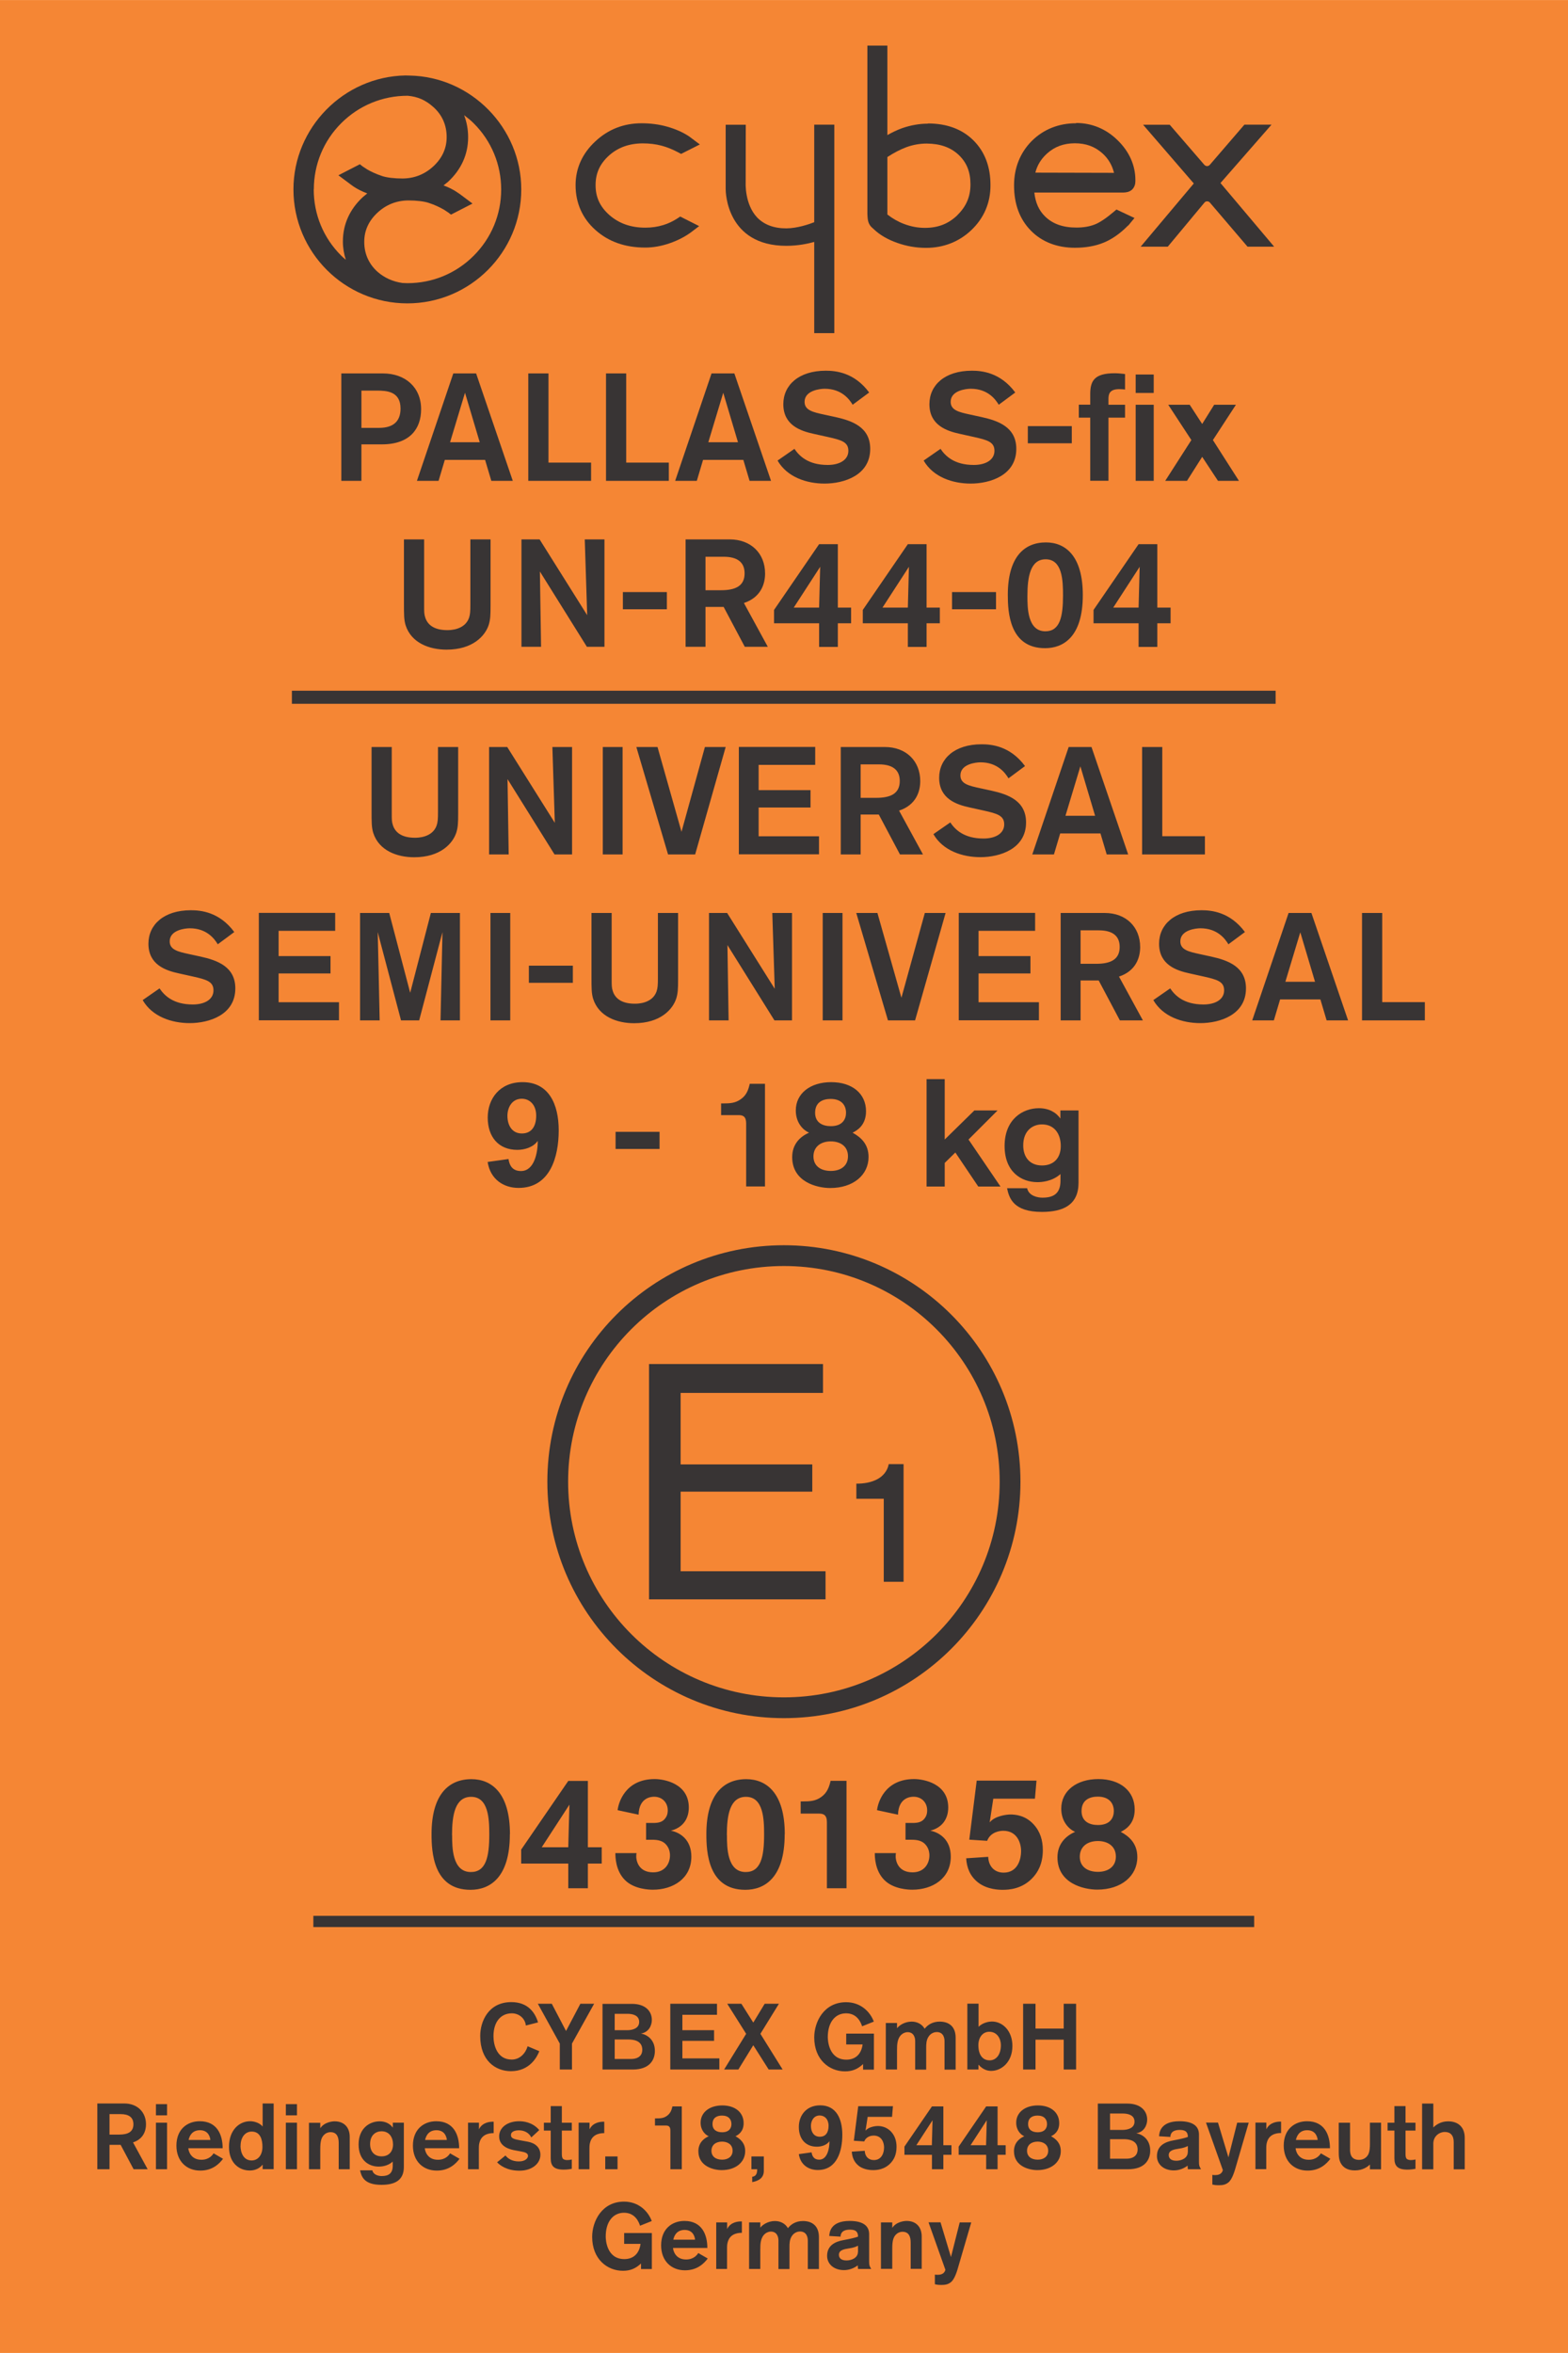
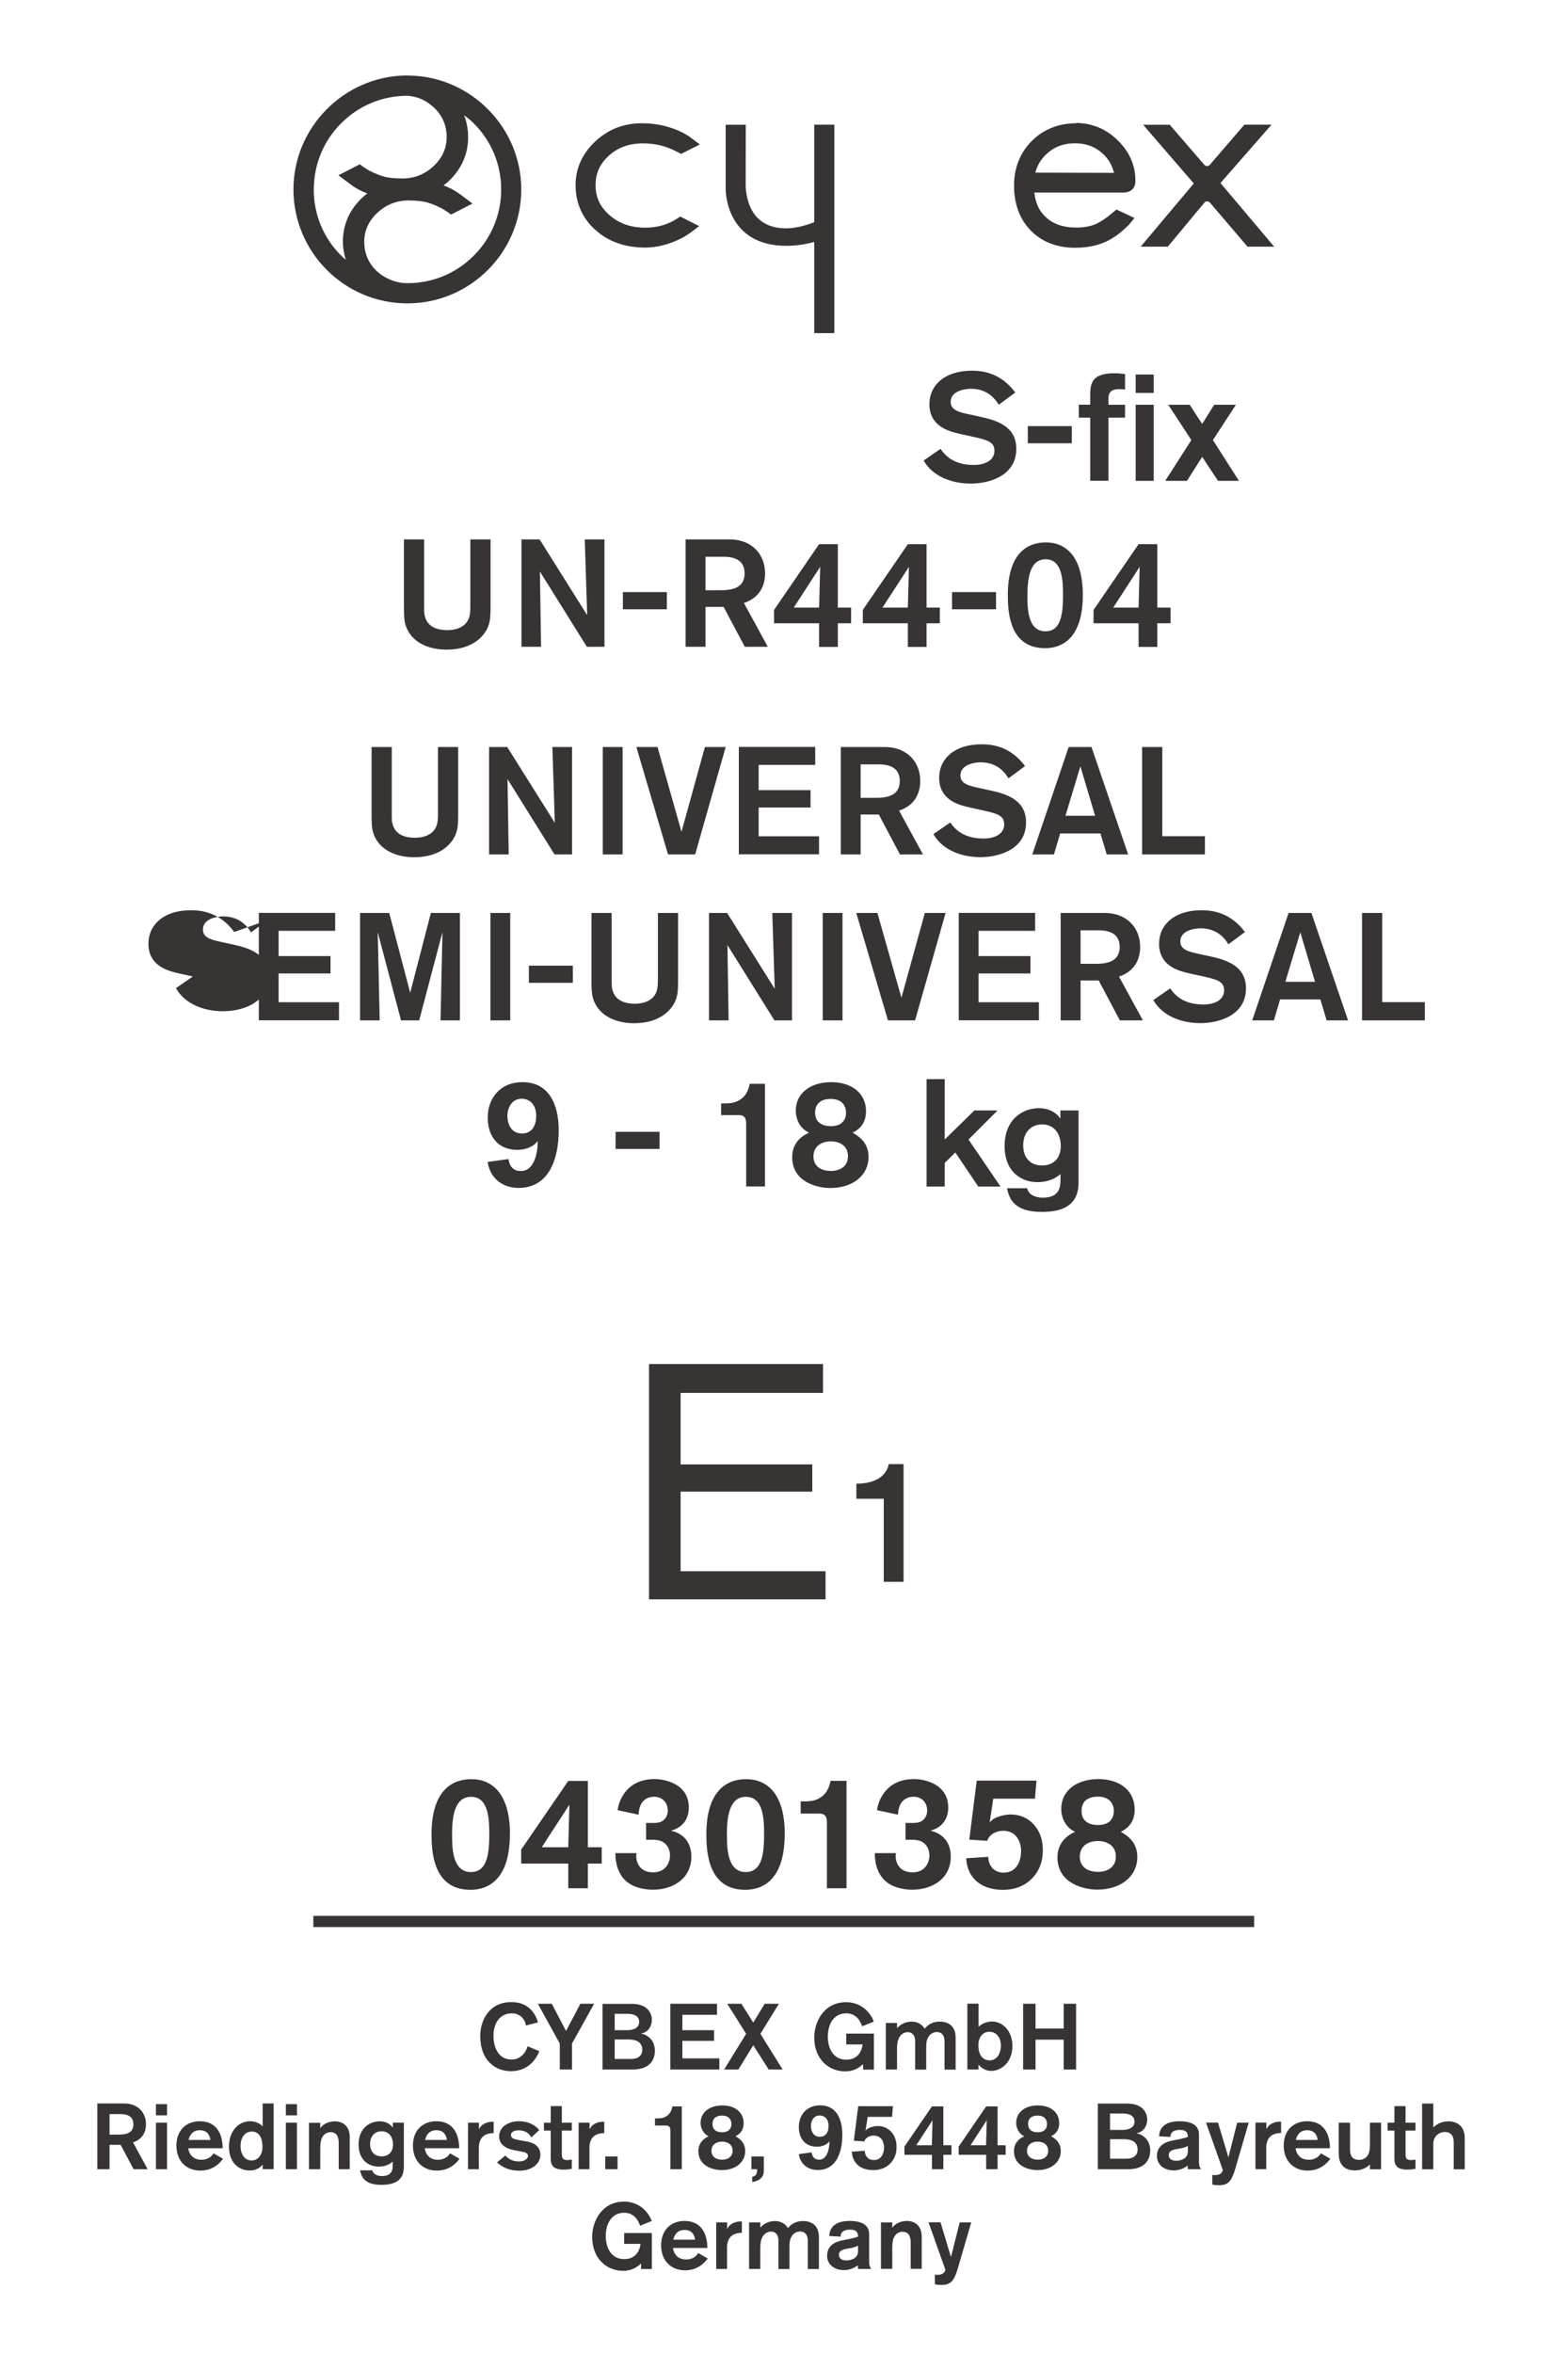
<svg xmlns="http://www.w3.org/2000/svg" xml:space="preserve" width="25.48mm" height="38.22mm" version="1.1" style="shape-rendering:geometricPrecision; text-rendering:geometricPrecision; image-rendering:optimizeQuality; fill-rule:evenodd; clip-rule:evenodd" viewBox="0 0 160.78 241.16">
  <defs>
    <style type="text/css">
   
    .str0 {stroke:#383434;stroke-width:2.13;stroke-miterlimit:4}
    .fil2 {fill:none;fill-rule:nonzero}
    .fil1 {fill:#383434;fill-rule:nonzero}
    .fil0 {fill:#F58634;fill-rule:nonzero}
   
  </style>
  </defs>
  <g id="Слой_x0020_1">
-     <polygon class="fil0" points="-0,241.16 160.78,241.16 160.78,0 -0,0 " />
-     <path class="fil1" d="M35 38.27l0 11.01 2.06 0 0 -3.74 2.1 0c2.87,0 4.02,-1.6 4.02,-3.6 0,-2.26 -1.64,-3.67 -3.91,-3.67l-4.28 0zm2.06 1.76l1.57 0c1,0 2.44,0.06 2.44,1.84 0,1.3 -0.73,1.98 -2.2,1.98l-1.81 0 0 -3.82zm15.52 9.25l-3.76 -11.01 -2.34 0 -3.73 11.01 2.22 0 0.64 -2.15 4.13 0 0.64 2.15 2.2 0zm-3.39 -3.96l-3.04 0 1.53 -5.07 1.51 5.07zm11.42 3.96l0 -1.87 -4.37 0 0 -9.14 -2.07 0 0 11.01 6.44 0zm7.97 0l0 -1.87 -4.37 0 0 -9.14 -2.07 0 0 11.01 6.44 0zm10.48 0l-3.76 -11.01 -2.34 0 -3.73 11.01 2.22 0 0.64 -2.15 4.13 0 0.64 2.15 2.2 0zm-3.39 -3.96l-3.04 0 1.53 -5.07 1.51 5.07zm13.45 -5.1c-1.53,-2.07 -3.46,-2.23 -4.45,-2.23 -2.77,0 -4.35,1.48 -4.35,3.43 0,2.15 1.75,2.75 3.15,3.05l1.4 0.31c1.39,0.31 2.12,0.51 2.12,1.42 0,0.95 -0.92,1.45 -2.12,1.45 -2.03,0 -2.93,-0.94 -3.41,-1.65l-1.73 1.2c0.98,1.7 2.98,2.36 4.82,2.36 1.97,0 4.68,-0.83 4.68,-3.56 0,-2.22 -1.84,-2.88 -3.57,-3.26l-1.15 -0.25c-1.17,-0.25 -2.01,-0.45 -2.01,-1.31 0,-1.17 1.59,-1.34 2.06,-1.34 1.73,0 2.53,1.07 2.87,1.64l1.7 -1.26z" />
    <path class="fil1" d="M104.1 40.22c-1.53,-2.07 -3.46,-2.23 -4.45,-2.23 -2.77,0 -4.35,1.48 -4.35,3.43 0,2.15 1.75,2.75 3.15,3.05l1.4 0.31c1.39,0.31 2.12,0.51 2.12,1.42 0,0.95 -0.92,1.45 -2.12,1.45 -2.03,0 -2.93,-0.94 -3.41,-1.65l-1.73 1.2c0.98,1.7 2.98,2.36 4.82,2.36 1.97,0 4.68,-0.83 4.68,-3.56 0,-2.22 -1.84,-2.88 -3.57,-3.26l-1.15 -0.25c-1.17,-0.25 -2.01,-0.45 -2.01,-1.31 0,-1.17 1.59,-1.34 2.06,-1.34 1.73,0 2.53,1.07 2.87,1.64l1.7 -1.26zm5.8 5.21l0 -1.76 -4.51 0 0 1.76 4.51 0zm8.4 -5.16l0 -1.89 -1.85 0 0 1.89 1.85 0zm0 9.01l0 -7.8 -1.85 0 0 7.8 1.85 0zm-2.94 -6.47l0 -1.33 -1.7 0 0 -0.53c0,-0.48 0.03,-1.07 1.11,-1.07 0.23,0 0.54,0.03 0.59,0.04l0 -1.59c-0.36,-0.04 -0.7,-0.08 -1.06,-0.08 -2.11,0 -2.51,0.8 -2.51,2.15l0 1.07 -1.17 0 0 1.33 1.17 0 0 6.47 1.87 0 0 -6.47 1.7 0zm11.68 6.47l-2.67 -4.18 2.36 -3.62 -2.23 0 -1.23 1.97 -1.28 -1.97 -2.2 0 2.37 3.62 -2.68 4.18 2.23 0 1.56 -2.46 1.62 2.46 2.15 0z" />
    <path class="fil1" d="M50.29 55.28l-2.06 0 0 6.66c0,0.73 -0.02,1.03 -0.14,1.39 -0.45,1.25 -1.96,1.25 -2.23,1.25 -1.47,0 -2.06,-0.65 -2.26,-1.31 -0.11,-0.33 -0.11,-0.56 -0.11,-1.22l0 -6.77 -2.07 0 0 6.55c0,1.17 0,1.68 0.17,2.25 0.58,1.81 2.43,2.5 4.2,2.5 2.7,0 3.96,-1.42 4.32,-2.53 0.17,-0.54 0.19,-1.01 0.19,-1.95l0 -6.82zm11.69 11.01l0 -11.01 -2.02 0c0.01,0.25 0.25,7.77 0.25,7.77l-4.88 -7.77 -1.86 0 0 11.01 2.01 0c0,-0.2 -0.12,-7.72 -0.12,-7.72l4.82 7.72 1.81 0zm6.4 -3.85l0 -1.76 -4.51 0 0 1.76 4.51 0zm1.92 -7.16l0 11.01 2.04 0 0 -4.09 1.86 0 2.17 4.09 2.36 0 -2.45 -4.49c1.75,-0.58 2.17,-1.97 2.17,-3.02 0,-2.08 -1.46,-3.5 -3.63,-3.5l-4.51 0zm2.04 1.78l1.87 0c1.33,0 2.14,0.51 2.14,1.7 0,1.3 -0.94,1.73 -2.42,1.73l-1.59 0 0 -3.43zm14.93 6.81l0 -1.6 -1.36 0 0 -6.5 -1.92 0 -4.62 6.74 0 1.37 4.62 0 0 2.42 1.92 0 0 -2.42 1.36 0zm-5.88 -1.6l2.71 -4.18c0,0 -0.11,3.95 -0.11,4.18l-2.6 0zm14.98 1.6l0 -1.6 -1.36 0 0 -6.5 -1.92 0 -4.62 6.74 0 1.37 4.62 0 0 2.42 1.92 0 0 -2.42 1.36 0zm-5.88 -1.6l2.71 -4.18c0,0 -0.11,3.95 -0.11,4.18l-2.6 0zm11.64 0.17l0 -1.76 -4.51 0 0 1.76 4.51 0zm8.9 -1.45c0,-4.03 -1.79,-5.4 -3.78,-5.4 -2.26,0 -3.91,1.53 -3.91,5.38 0,1.73 0.15,5.46 3.82,5.46 1.84,0 3.87,-1.12 3.87,-5.44zm-5.68 0.09c0,-1.97 0.3,-3.76 1.87,-3.76 1.72,0 1.78,2.18 1.78,3.7 0,2.18 -0.31,3.68 -1.81,3.68 -1.84,0 -1.84,-2.45 -1.84,-3.62zm14.68 2.79l0 -1.6 -1.36 0 0 -6.5 -1.92 0 -4.62 6.74 0 1.37 4.62 0 0 2.42 1.92 0 0 -2.42 1.36 0zm-5.88 -1.6l2.71 -4.18c0,0 -0.11,3.95 -0.11,4.18l-2.6 0z" />
    <path class="fil1" d="M46.97 76.56l-2.06 0 0 6.66c0,0.73 -0.02,1.03 -0.14,1.39 -0.45,1.25 -1.96,1.25 -2.23,1.25 -1.47,0 -2.06,-0.65 -2.26,-1.31 -0.11,-0.33 -0.11,-0.56 -0.11,-1.22l0 -6.77 -2.07 0 0 6.55c0,1.17 0,1.68 0.17,2.25 0.58,1.81 2.43,2.5 4.2,2.5 2.7,0 3.96,-1.42 4.32,-2.53 0.17,-0.54 0.19,-1.01 0.19,-1.95l0 -6.82zm11.69 11.01l0 -11.01 -2.02 0c0.01,0.25 0.25,7.77 0.25,7.77l-4.88 -7.77 -1.86 0 0 11.01 2.01 0c0,-0.2 -0.12,-7.72 -0.12,-7.72l4.82 7.72 1.81 0zm5.18 0l0 -11.01 -2.03 0 0 11.01 2.03 0zm10.56 -11.01l-2.12 0 -2.4 8.69 -2.46 -8.69 -2.17 0 3.25 11.01 2.78 0 3.13 -11.01zm9.58 11.01l0 -1.86 -6.19 0 0 -2.95 5.32 0 0 -1.78 -5.32 0 0 -2.59 5.8 0 0 -1.84 -7.83 0 0 11.01 8.22 0zm2.23 -11.01l0 11.01 2.04 0 0 -4.09 1.86 0 2.17 4.09 2.36 0 -2.45 -4.49c1.75,-0.58 2.17,-1.97 2.17,-3.02 0,-2.08 -1.46,-3.5 -3.63,-3.5l-4.51 0zm2.04 1.78l1.87 0c1.33,0 2.14,0.51 2.14,1.7 0,1.3 -0.94,1.73 -2.42,1.73l-1.59 0 0 -3.43zm16.85 0.17c-1.53,-2.07 -3.46,-2.23 -4.45,-2.23 -2.77,0 -4.35,1.48 -4.35,3.43 0,2.15 1.75,2.75 3.15,3.05l1.4 0.31c1.39,0.31 2.12,0.51 2.12,1.42 0,0.95 -0.92,1.45 -2.12,1.45 -2.03,0 -2.93,-0.94 -3.41,-1.65l-1.73 1.2c0.98,1.7 2.98,2.36 4.82,2.36 1.97,0 4.68,-0.83 4.68,-3.56 0,-2.22 -1.84,-2.88 -3.57,-3.26l-1.15 -0.25c-1.17,-0.25 -2.01,-0.45 -2.01,-1.31 0,-1.17 1.59,-1.34 2.06,-1.34 1.73,0 2.53,1.07 2.87,1.64l1.7 -1.26zm10.58 9.06l-3.76 -11.01 -2.34 0 -3.73 11.01 2.22 0 0.64 -2.15 4.13 0 0.64 2.15 2.2 0zm-3.39 -3.96l-3.04 0 1.53 -5.07 1.51 5.07zm11.26 3.96l0 -1.87 -4.37 0 0 -9.14 -2.07 0 0 11.01 6.44 0z" />
-     <path class="fil1" d="M24.02 95.52c-1.53,-2.07 -3.46,-2.23 -4.45,-2.23 -2.77,0 -4.35,1.48 -4.35,3.43 0,2.15 1.75,2.75 3.15,3.05l1.4 0.31c1.39,0.31 2.12,0.51 2.12,1.42 0,0.95 -0.92,1.45 -2.12,1.45 -2.03,0 -2.93,-0.94 -3.41,-1.65l-1.73 1.2c0.98,1.7 2.98,2.36 4.82,2.36 1.97,0 4.68,-0.83 4.68,-3.56 0,-2.22 -1.84,-2.88 -3.57,-3.26l-1.15 -0.25c-1.17,-0.25 -2.01,-0.45 -2.01,-1.31 0,-1.17 1.59,-1.34 2.06,-1.34 1.73,0 2.53,1.07 2.87,1.64l1.7 -1.26zm10.74 9.06l0 -1.86 -6.19 0 0 -2.95 5.32 0 0 -1.78 -5.32 0 0 -2.59 5.8 0 0 -1.84 -7.83 0 0 11.01 8.22 0zm12.4 0l0 -11.01 -2.98 0 -2.12 8.18 -2.15 -8.18 -2.99 0 0 11.01 2.01 0c0,-0.36 -0.2,-9.05 -0.2,-9.05l2.39 9.05 1.86 0 2.39 -9.05c0,0 -0.2,8.78 -0.2,9.05l2.01 0zm5.16 0l0 -11.01 -2.03 0 0 11.01 2.03 0zm6.42 -3.85l0 -1.76 -4.51 0 0 1.76 4.51 0zm10.78 -7.16l-2.06 0 0 6.66c0,0.73 -0.02,1.03 -0.14,1.39 -0.45,1.25 -1.96,1.25 -2.23,1.25 -1.47,0 -2.06,-0.65 -2.26,-1.31 -0.11,-0.33 -0.11,-0.56 -0.11,-1.22l0 -6.77 -2.07 0 0 6.55c0,1.17 0,1.68 0.17,2.25 0.58,1.81 2.43,2.5 4.2,2.5 2.7,0 3.96,-1.42 4.32,-2.53 0.17,-0.54 0.19,-1.01 0.19,-1.95l0 -6.82zm11.69 11.01l0 -11.01 -2.02 0c0.01,0.25 0.25,7.77 0.25,7.77l-4.88 -7.77 -1.86 0 0 11.01 2.01 0c0,-0.2 -0.12,-7.72 -0.12,-7.72l4.82 7.72 1.81 0zm5.18 0l0 -11.01 -2.03 0 0 11.01 2.03 0zm10.56 -11.01l-2.12 0 -2.4 8.69 -2.46 -8.69 -2.17 0 3.25 11.01 2.78 0 3.13 -11.01zm9.58 11.01l0 -1.86 -6.19 0 0 -2.95 5.32 0 0 -1.78 -5.32 0 0 -2.59 5.8 0 0 -1.84 -7.83 0 0 11.01 8.22 0zm2.23 -11.01l0 11.01 2.04 0 0 -4.09 1.86 0 2.17 4.09 2.36 0 -2.45 -4.49c1.75,-0.58 2.17,-1.97 2.17,-3.02 0,-2.08 -1.46,-3.5 -3.63,-3.5l-4.51 0zm2.04 1.78l1.87 0c1.33,0 2.14,0.51 2.14,1.7 0,1.3 -0.94,1.73 -2.42,1.73l-1.59 0 0 -3.43zm16.85 0.17c-1.53,-2.07 -3.46,-2.23 -4.45,-2.23 -2.77,0 -4.35,1.48 -4.35,3.43 0,2.15 1.75,2.75 3.15,3.05l1.4 0.31c1.39,0.31 2.12,0.51 2.12,1.42 0,0.95 -0.92,1.45 -2.12,1.45 -2.03,0 -2.93,-0.94 -3.41,-1.65l-1.73 1.2c0.98,1.7 2.98,2.36 4.82,2.36 1.97,0 4.68,-0.83 4.68,-3.56 0,-2.22 -1.84,-2.88 -3.57,-3.26l-1.15 -0.25c-1.17,-0.25 -2.01,-0.45 -2.01,-1.31 0,-1.17 1.59,-1.34 2.06,-1.34 1.73,0 2.53,1.07 2.87,1.64l1.7 -1.26zm10.58 9.06l-3.76 -11.01 -2.34 0 -3.73 11.01 2.22 0 0.64 -2.15 4.13 0 0.64 2.15 2.2 0zm-3.39 -3.96l-3.04 0 1.53 -5.07 1.51 5.07zm11.26 3.96l0 -1.87 -4.37 0 0 -9.14 -2.07 0 0 11.01 6.44 0z" />
+     <path class="fil1" d="M24.02 95.52c-1.53,-2.07 -3.46,-2.23 -4.45,-2.23 -2.77,0 -4.35,1.48 -4.35,3.43 0,2.15 1.75,2.75 3.15,3.05l1.4 0.31l-1.73 1.2c0.98,1.7 2.98,2.36 4.82,2.36 1.97,0 4.68,-0.83 4.68,-3.56 0,-2.22 -1.84,-2.88 -3.57,-3.26l-1.15 -0.25c-1.17,-0.25 -2.01,-0.45 -2.01,-1.31 0,-1.17 1.59,-1.34 2.06,-1.34 1.73,0 2.53,1.07 2.87,1.64l1.7 -1.26zm10.74 9.06l0 -1.86 -6.19 0 0 -2.95 5.32 0 0 -1.78 -5.32 0 0 -2.59 5.8 0 0 -1.84 -7.83 0 0 11.01 8.22 0zm12.4 0l0 -11.01 -2.98 0 -2.12 8.18 -2.15 -8.18 -2.99 0 0 11.01 2.01 0c0,-0.36 -0.2,-9.05 -0.2,-9.05l2.39 9.05 1.86 0 2.39 -9.05c0,0 -0.2,8.78 -0.2,9.05l2.01 0zm5.16 0l0 -11.01 -2.03 0 0 11.01 2.03 0zm6.42 -3.85l0 -1.76 -4.51 0 0 1.76 4.51 0zm10.78 -7.16l-2.06 0 0 6.66c0,0.73 -0.02,1.03 -0.14,1.39 -0.45,1.25 -1.96,1.25 -2.23,1.25 -1.47,0 -2.06,-0.65 -2.26,-1.31 -0.11,-0.33 -0.11,-0.56 -0.11,-1.22l0 -6.77 -2.07 0 0 6.55c0,1.17 0,1.68 0.17,2.25 0.58,1.81 2.43,2.5 4.2,2.5 2.7,0 3.96,-1.42 4.32,-2.53 0.17,-0.54 0.19,-1.01 0.19,-1.95l0 -6.82zm11.69 11.01l0 -11.01 -2.02 0c0.01,0.25 0.25,7.77 0.25,7.77l-4.88 -7.77 -1.86 0 0 11.01 2.01 0c0,-0.2 -0.12,-7.72 -0.12,-7.72l4.82 7.72 1.81 0zm5.18 0l0 -11.01 -2.03 0 0 11.01 2.03 0zm10.56 -11.01l-2.12 0 -2.4 8.69 -2.46 -8.69 -2.17 0 3.25 11.01 2.78 0 3.13 -11.01zm9.58 11.01l0 -1.86 -6.19 0 0 -2.95 5.32 0 0 -1.78 -5.32 0 0 -2.59 5.8 0 0 -1.84 -7.83 0 0 11.01 8.22 0zm2.23 -11.01l0 11.01 2.04 0 0 -4.09 1.86 0 2.17 4.09 2.36 0 -2.45 -4.49c1.75,-0.58 2.17,-1.97 2.17,-3.02 0,-2.08 -1.46,-3.5 -3.63,-3.5l-4.51 0zm2.04 1.78l1.87 0c1.33,0 2.14,0.51 2.14,1.7 0,1.3 -0.94,1.73 -2.42,1.73l-1.59 0 0 -3.43zm16.85 0.17c-1.53,-2.07 -3.46,-2.23 -4.45,-2.23 -2.77,0 -4.35,1.48 -4.35,3.43 0,2.15 1.75,2.75 3.15,3.05l1.4 0.31c1.39,0.31 2.12,0.51 2.12,1.42 0,0.95 -0.92,1.45 -2.12,1.45 -2.03,0 -2.93,-0.94 -3.41,-1.65l-1.73 1.2c0.98,1.7 2.98,2.36 4.82,2.36 1.97,0 4.68,-0.83 4.68,-3.56 0,-2.22 -1.84,-2.88 -3.57,-3.26l-1.15 -0.25c-1.17,-0.25 -2.01,-0.45 -2.01,-1.31 0,-1.17 1.59,-1.34 2.06,-1.34 1.73,0 2.53,1.07 2.87,1.64l1.7 -1.26zm10.58 9.06l-3.76 -11.01 -2.34 0 -3.73 11.01 2.22 0 0.64 -2.15 4.13 0 0.64 2.15 2.2 0zm-3.39 -3.96l-3.04 0 1.53 -5.07 1.51 5.07zm11.26 3.96l0 -1.87 -4.37 0 0 -9.14 -2.07 0 0 11.01 6.44 0z" />
    <path class="fil1" d="M50 119.08c0.27,1.8 1.65,2.67 3.17,2.67 3.24,0 4.12,-3.18 4.12,-5.9 0,-2.7 -1.03,-4.94 -3.71,-4.94 -2.34,0 -3.57,1.7 -3.57,3.63 0,1.98 1.11,3.31 3.03,3.31 0.78,0 1.64,-0.27 2.1,-0.92l0 0.08c0,1.06 -0.33,3.01 -1.72,3.01 -0.91,0 -1.19,-0.62 -1.28,-1.23l-2.14 0.3zm2.03 -4.72c0,-0.83 0.45,-1.75 1.47,-1.75 0.83,0 1.48,0.64 1.48,1.73 0,1.12 -0.49,1.83 -1.47,1.83 -1.04,0 -1.48,-0.88 -1.48,-1.81zm15.6 3.4l0 -1.76 -4.51 0 0 1.76 4.51 0zm10.81 3.85l0 -10.53 -1.56 0c-0.15,0.64 -0.34,1.17 -0.91,1.57 -0.57,0.42 -1.15,0.44 -1.83,0.44l-0.2 0 0 1.2 1.81 0c0.42,0 0.76,0.13 0.76,0.84l0 6.47 1.92 0zm8.98 -5.52c0.47,-0.23 1.38,-0.76 1.38,-2.2 0,-1.8 -1.41,-2.98 -3.57,-2.98 -2.14,0 -3.63,1.15 -3.63,2.9 0,1.3 0.78,2.03 1.36,2.28 -0.95,0.41 -1.73,1.2 -1.73,2.5 0,2.56 2.56,3.17 3.9,3.17 2.37,0 3.93,-1.34 3.93,-3.18 0,-1.36 -0.83,-2.04 -1.62,-2.48zm-0.67 -2.04c0,0.62 -0.33,1.37 -1.56,1.37 -0.84,0 -1.61,-0.36 -1.61,-1.37 0,-1.14 0.86,-1.42 1.59,-1.42 1.11,0 1.58,0.64 1.58,1.42zm0.2 4.46c0,1.03 -0.81,1.5 -1.75,1.5 -1.06,0 -1.79,-0.52 -1.79,-1.49 0,-0.96 0.72,-1.54 1.78,-1.54 0.91,0 1.76,0.45 1.76,1.53zm15.64 3.1l-3.28 -4.82 2.98 -2.98 -2.38 0 -3.04 2.98 0 -6.19 -1.86 0 0 11.01 1.86 0 0 -2.42 1.09 -1.07 2.35 3.49 2.28 0zm7.99 -7.8l-1.85 0 0 0.83c-0.44,-0.64 -1.2,-1.06 -2.2,-1.06 -1.67,0 -3.52,1.14 -3.52,3.87 0,2.67 1.73,3.71 3.37,3.71 0.39,0 1.48,-0.05 2.36,-0.83l0 0.69c0,1.34 -0.75,1.73 -1.86,1.73 -0.44,0 -1.39,-0.16 -1.56,-0.97l-2.06 0c0.22,1.04 0.67,2.43 3.57,2.43 2.21,0 3.76,-0.73 3.76,-2.99l0 -7.41zm-1.81 3.65c0,1.2 -0.7,1.99 -1.92,1.99 -1.25,0 -1.93,-0.84 -1.93,-2.06 0,-1.51 0.97,-2.15 1.92,-2.15 1.3,0 1.93,1 1.93,2.22z" />
    <path class="fil1" d="M65.9 14.69c0.7,0 1.35,0.08 1.95,0.24 0.56,0.15 1.12,0.38 1.69,0.68l0.3 0.16 1.92 -0.97 -0.84 -0.63c-0,-0 -0.16,-0.12 -0.16,-0.12l-0.11 -0.08c-0.63,-0.42 -1.38,-0.75 -2.23,-0.99 -0.84,-0.24 -1.73,-0.35 -2.64,-0.35 -1.82,-0 -3.42,0.62 -4.74,1.86 -1.32,1.22 -2.02,2.76 -2.02,4.46l0 0.04c0,1.82 0.71,3.41 2.05,4.59 1.33,1.19 3.04,1.79 5.09,1.79 0.82,0 1.67,-0.15 2.53,-0.45 0.83,-0.29 1.56,-0.67 2.17,-1.12l0.83 -0.63 -1.94 -0.98 -0.32 0.21c-0.45,0.29 -0.92,0.51 -1.41,0.66 -0.58,0.18 -1.19,0.27 -1.84,0.27 -1.5,-0 -2.7,-0.43 -3.69,-1.29 -0.97,-0.86 -1.42,-1.83 -1.42,-3.07 0,-1.21 0.43,-2.17 1.36,-3.02 0.93,-0.84 2.07,-1.25 3.47,-1.26z" />
-     <path class="fil1" d="M95.14 12.67c-0.87,0 -1.76,0.16 -2.63,0.46 -0.51,0.18 -1.02,0.43 -1.52,0.71l0 -9.17 -2.05 0 0 17.26c0.02,0.38 0.03,0.62 0.12,0.87 0.08,0.22 0.22,0.42 0.41,0.57 -0,-0 0.14,0.13 0.14,0.13 0.61,0.58 1.42,1.05 2.39,1.39 0.96,0.34 1.95,0.51 2.94,0.51l0.02 0c1.8,0 3.42,-0.64 4.67,-1.85 1.27,-1.22 1.94,-2.79 1.93,-4.56 0.01,-1.91 -0.59,-3.46 -1.75,-4.61 -1.16,-1.15 -2.73,-1.73 -4.67,-1.73zm3.03 9.38c-0.92,0.89 -1.99,1.3 -3.33,1.3 -0.73,0 -1.42,-0.13 -2.14,-0.4 -0.61,-0.23 -1.19,-0.56 -1.71,-0.97l0 -5.89c0.68,-0.44 1.33,-0.78 1.95,-1.01 0.69,-0.25 1.38,-0.37 2.09,-0.37 1.37,0.01 2.44,0.38 3.27,1.16 0.82,0.78 1.21,1.74 1.21,3.02 -0,1.26 -0.43,2.26 -1.34,3.15z" />
    <path class="fil1" d="M110.35 12.63c-1.79,-0.01 -3.37,0.63 -4.56,1.82 -1.18,1.19 -1.81,2.75 -1.81,4.52l0 0.04c0,1.91 0.58,3.46 1.72,4.62 1.12,1.15 2.68,1.76 4.52,1.76 1.12,0 2.11,-0.18 2.96,-0.53 0.85,-0.35 1.68,-0.93 2.46,-1.72 -0.01,0.01 0.09,-0.07 0.09,-0.07 0.01,-0.01 0.03,-0.04 0.03,-0.04 0.01,-0.01 0.04,-0.05 0.04,-0.05 -0.01,0.01 0.42,-0.51 0.42,-0.51l0.11 -0.13 -1.85 -0.87 -0.32 0.27c-0.77,0.65 -1.45,1.1 -1.95,1.28 -0.53,0.2 -1.14,0.3 -1.83,0.3 -1.38,-0 -2.43,-0.37 -3.21,-1.13 -0.65,-0.63 -1,-1.44 -1.11,-2.46l9.12 0c0.28,-0.01 0.6,-0.04 0.89,-0.29 0.16,-0.15 0.24,-0.32 0.28,-0.44 0.05,-0.14 0.07,-0.29 0.07,-0.45l0 -0.1c0,-1.5 -0.62,-2.91 -1.81,-4.07 -1.18,-1.17 -2.66,-1.78 -4.27,-1.78zm-4.19 5.07c0.19,-0.76 0.58,-1.4 1.19,-1.96 0.8,-0.72 1.71,-1.05 2.85,-1.06 1.15,0 2.05,0.33 2.84,1.03 0.6,0.54 0.99,1.2 1.19,2 -0.33,0 -7.75,-0.02 -8.08,-0.02z" />
    <path class="fil1" d="M83.49 22.77c-0.53,0.21 -1.73,0.62 -2.84,0.63 -1.28,0.01 -2.29,-0.37 -3.01,-1.11 -1.3,-1.38 -1.18,-3.56 -1.18,-3.59l0.01 -5.92 -2.06 0 0 6.62c0,0.24 0.07,5.79 6.22,5.79 1.22,0 2.26,-0.23 2.86,-0.4l0 9.35 2.06 0 0 -21.37 -2.06 0 0 9.99z" />
    <path class="fil1" d="M125.15 18.75c0.15,-0.17 5.23,-5.98 5.23,-5.98l-2.78 0 -3.54 4.11c-0.08,0.09 -0.18,0.14 -0.29,0.14 -0.1,0 -0.19,-0.05 -0.27,-0.12l-3.56 -4.12 -2.73 0c0,0 5.06,5.85 5.2,6.02 -0.14,0.17 -5.45,6.48 -5.45,6.48l2.78 0 3.77 -4.53c0.07,-0.08 0.16,-0.12 0.27,-0.12 0.11,0 0.22,0.05 0.29,0.14 0,0 3.85,4.51 3.85,4.51l2.73 0c0,0 -5.36,-6.35 -5.5,-6.52z" />
    <path class="fil1" d="M30.09 19.41c0,6.44 5.24,11.68 11.68,11.68 6.44,0 11.68,-5.24 11.68,-11.68 0,-6.32 -5.15,-11.56 -11.46,-11.67l-0.43 -0.01c-6.33,0.12 -11.47,5.36 -11.47,11.68zm15.86 -0.79c1.34,-1.24 2.05,-2.8 2.05,-4.54l0 -0.04c0,-0.78 -0.14,-1.53 -0.41,-2.24 0.36,0.27 0.7,0.55 0.98,0.83 1.82,1.81 2.82,4.23 2.82,6.79 0,2.56 -1,4.97 -2.82,6.79 -1.81,1.81 -4.22,2.81 -6.79,2.81l-0.52 -0.02c-0.98,-0.14 -1.84,-0.53 -2.54,-1.14 -0.89,-0.79 -1.37,-1.85 -1.37,-3.06l0 -0.03c0,-1.14 0.46,-2.14 1.35,-2.97 0.89,-0.83 1.97,-1.26 3.2,-1.26 0.81,0 1.58,0.09 2.06,0.25 0.67,0.22 1.19,0.48 1.51,0.67 0,0 -0.01,-0.01 -0.02,-0.02 0.05,0.04 0.16,0.11 0.55,0.36l0 -0c0.03,0.03 0.07,0.06 0.12,0.1l0.06 0.04 0.07 0.05 2.2 -1.13 -1.31 -0.98c-0.01,-0 -0.03,-0.02 -0.03,-0.02 0.02,0.02 -0.14,-0.1 -0.14,-0.1 0,0 -0.01,0.01 -0.01,0.01 -0.04,-0.03 -0.1,-0.08 -0.1,-0.08 -0.38,-0.26 -0.85,-0.49 -1.38,-0.69 0.19,-0.15 0.46,-0.37 0.46,-0.37zm-13.77 0.79c0,-2.56 0.99,-4.97 2.81,-6.79 1.81,-1.81 4.23,-2.81 6.79,-2.81l0.03 0c1.02,0.09 1.83,0.44 2.63,1.16 0.89,0.79 1.36,1.85 1.36,3.06l0 0.03c0,1.14 -0.46,2.14 -1.35,2.97 -0.89,0.83 -1.97,1.26 -3.2,1.26 -0.81,0 -1.58,-0.09 -2.06,-0.25 -0.67,-0.22 -1.19,-0.48 -1.52,-0.67l-0.52 -0.34 0 0c-0.01,-0.01 -0.02,-0.02 -0.02,-0.02l-0.23 -0.18 -2.2 1.13 1.31 0.98 0.17 0.12c0,0 0.11,0.08 0.11,0.08 0.38,0.25 0.84,0.48 1.37,0.68 -0.19,0.15 -0.45,0.37 -0.45,0.37 -1.34,1.24 -2.05,2.8 -2.05,4.54l0 0.05c0,0.63 0.11,1.24 0.3,1.84 -0.18,-0.15 -0.34,-0.29 -0.48,-0.43 -1.82,-1.81 -2.81,-4.22 -2.81,-6.78z" />
    <path class="fil1" d="M54.1 209.73c-0.2,0.69 -0.77,1.36 -1.63,1.36 -1.5,0 -1.87,-1.48 -1.87,-2.4 0,-1.5 0.78,-2.34 1.88,-2.34 0.74,0 1.36,0.51 1.44,1.25l1.25 -0.32c-0.29,-0.96 -1,-2.08 -2.74,-2.08 -2.35,0 -3.19,1.98 -3.19,3.47 0,2.52 1.56,3.61 3.15,3.61 1.94,0 2.69,-1.48 2.91,-2.05l-1.19 -0.5zm6.82 -4.36l-1.41 0 -1.47 2.79 -1.46 -2.79 -1.43 0 2.25 4.08 0 2.66 1.25 0 0 -2.66 2.27 -4.08zm0.86 0l0 6.74 3.1 0c1.74,0 2.27,-0.99 2.27,-1.91 0,-1.16 -0.81,-1.67 -1.43,-1.78 0.81,-0.12 1.12,-0.84 1.12,-1.39 0,-0.87 -0.63,-1.65 -2.04,-1.65l-3.02 0zm1.25 1.03l1.31 0c0.51,0 1.2,0.14 1.2,0.83 0,0.67 -0.68,0.85 -1.24,0.85l-1.27 0 0 -1.68zm0 2.63l1.4 0c0.52,0 1.43,0.11 1.43,1.06 0,0.5 -0.31,0.94 -1.17,0.94l-1.66 0 0 -1.99zm10.73 3.08l0 -1.14 -3.79 0 0 -1.8 3.25 0 0 -1.09 -3.25 0 0 -1.58 3.55 0 0 -1.13 -4.79 0 0 6.74 5.03 0zm6.49 0l-2.28 -3.66 1.9 -3.08 -1.46 0 -1.17 1.93 -1.22 -1.93 -1.45 0 1.94 3.08 -2.26 3.66 1.46 0 1.53 -2.49 1.58 2.49 1.44 0zm9.36 0l0 -3.68 -2.84 0 0 1.11 1.68 0c-0.14,1.05 -0.78,1.56 -1.66,1.56 -1.84,0 -1.91,-2.03 -1.91,-2.32 0,-1.49 0.74,-2.43 1.88,-2.43 1.17,0 1.53,1 1.64,1.33l1.2 -0.48c-0.4,-1.07 -1.4,-1.99 -2.84,-1.99 -2.28,0 -3.27,2.02 -3.27,3.61 0,2.29 1.55,3.48 3.16,3.48 0.75,0 1.31,-0.24 1.85,-0.75l0 0.57 1.09 0zm1.22 -4.77l0 4.77 1.15 0 0 -2c0,-0.53 0.01,-1.2 0.48,-1.6 0.24,-0.2 0.49,-0.23 0.6,-0.23 0.62,0 0.78,0.53 0.78,0.91l0 2.93 1.13 0 0 -2.24c0,-0.38 0.01,-0.77 0.23,-1.12 0.26,-0.42 0.67,-0.49 0.85,-0.49 0.76,0 0.8,0.74 0.8,0.93l0 2.92 1.14 0 0 -3.27c0,-1.14 -0.68,-1.65 -1.64,-1.65 -0.74,0 -1.23,0.34 -1.54,0.73 -0.27,-0.48 -0.78,-0.73 -1.33,-0.73 -0.74,0 -1.3,0.41 -1.5,0.68l0 -0.54 -1.16 0zm8.36 -1.97l0 6.74 1.14 0 0 -0.5c0.51,0.58 1.03,0.64 1.31,0.64 1.01,0 2.17,-0.86 2.17,-2.56 0,-1.53 -0.99,-2.5 -2.1,-2.5 -0.22,0 -0.88,0.06 -1.37,0.54l0 -2.37 -1.14 0zm1.13 4.24c0,-0.77 0.43,-1.37 1.12,-1.37 0.82,0 1.19,0.73 1.19,1.37 0,1.02 -0.52,1.56 -1.15,1.56 -0.69,0 -1.16,-0.52 -1.16,-1.56zm10.02 2.5l0 -6.74 -1.27 0 0 2.54 -2.89 0 0 -2.54 -1.27 0 0 6.74 1.27 0 0 -3.06 2.89 0 0 3.06 1.27 0z" />
    <path class="fil1" d="M9.98 215.59l0 6.74 1.25 0 0 -2.5 1.14 0 1.33 2.5 1.44 0 -1.5 -2.75c1.07,-0.35 1.33,-1.2 1.33,-1.85 0,-1.27 -0.9,-2.14 -2.22,-2.14l-2.76 0zm1.25 1.09l1.14 0c0.81,0 1.31,0.31 1.31,1.04 0,0.79 -0.57,1.06 -1.48,1.06l-0.97 0 0 -2.1zm5.9 0.13l0 -1.15 -1.14 0 0 1.15 1.14 0zm0 5.52l0 -4.77 -1.14 0 0 4.77 1.14 0zm5.7 -2.16c0,-1.3 -0.52,-2.76 -2.35,-2.76 -1.24,0 -2.39,0.79 -2.39,2.5 0,1.59 1.03,2.56 2.45,2.56 1.25,0 1.95,-0.7 2.33,-1.21l-0.97 -0.56c-0.1,0.16 -0.44,0.66 -1.25,0.66 -1.11,0 -1.33,-0.94 -1.34,-1.18l3.53 0zm-3.49 -0.84c0.04,-0.19 0.22,-1 1.16,-1 0.9,0 1.05,0.76 1.07,1l-2.23 0zm8.72 3l0 -6.74 -1.13 0 0 2.36c-0.32,-0.39 -0.89,-0.54 -1.28,-0.54 -1.13,0 -2.17,0.92 -2.17,2.62 0,1.74 1.12,2.43 2.12,2.43 0.85,0 1.23,-0.49 1.33,-0.6l0 0.46 1.13 0zm-3.39 -2.42c0,-0.8 0.43,-1.44 1.14,-1.44 0.89,0 1.1,0.83 1.1,1.56 0,0.89 -0.49,1.4 -1.11,1.4 -0.84,0 -1.14,-0.81 -1.14,-1.52zm5.78 -3.1l0 -1.15 -1.14 0 0 1.15 1.14 0zm0 5.52l0 -4.77 -1.14 0 0 4.77 1.14 0zm1.23 -4.77l0 4.77 1.16 0 0 -2.07c0,-0.82 0.11,-1.22 0.45,-1.51 0.24,-0.2 0.48,-0.22 0.6,-0.22 0.71,0 0.84,0.59 0.84,1.12l0 2.68 1.13 0 0 -3.32c0,-0.93 -0.54,-1.59 -1.55,-1.59 -0.19,0 -1.04,0.06 -1.47,0.71l0 -0.56 -1.16 0zm9.73 0l-1.13 0 0 0.51c-0.27,-0.39 -0.74,-0.65 -1.35,-0.65 -1.02,0 -2.16,0.7 -2.16,2.37 0,1.63 1.06,2.27 2.06,2.27 0.24,0 0.91,-0.03 1.44,-0.51l0 0.42c0,0.82 -0.46,1.06 -1.14,1.06 -0.27,0 -0.85,-0.1 -0.95,-0.59l-1.26 0c0.14,0.64 0.41,1.49 2.19,1.49 1.36,0 2.3,-0.45 2.3,-1.83l0 -4.53zm-1.11 2.23c0,0.73 -0.43,1.22 -1.17,1.22 -0.76,0 -1.18,-0.51 -1.18,-1.26 0,-0.93 0.59,-1.31 1.17,-1.31 0.79,0 1.18,0.61 1.18,1.36zm6.78 0.38c0,-1.3 -0.52,-2.76 -2.35,-2.76 -1.24,0 -2.39,0.79 -2.39,2.5 0,1.59 1.03,2.56 2.45,2.56 1.25,0 1.95,-0.7 2.33,-1.21l-0.97 -0.56c-0.1,0.16 -0.44,0.66 -1.25,0.66 -1.11,0 -1.33,-0.94 -1.34,-1.18l3.53 0zm-3.49 -0.84c0.04,-0.19 0.22,-1 1.16,-1 0.9,0 1.05,0.76 1.07,1l-2.23 0zm4.4 -1.77l0 4.77 1.11 0 0 -2.04c0,-0.28 0,-0.51 0.09,-0.78 0.28,-0.88 1.19,-0.88 1.43,-0.88l0 -1.17 -0.09 0c-0.23,0 -1.06,0.03 -1.42,0.78l0 -0.68 -1.11 0zm7.29 0.74c-0.71,-0.83 -1.68,-0.89 -2.05,-0.89 -1.15,0 -2.05,0.61 -2.05,1.56 0,1.13 1.29,1.37 1.66,1.43l0.59 0.11c0.44,0.08 0.71,0.18 0.71,0.46 0,0.21 -0.25,0.56 -0.94,0.56 -0.71,0 -1.14,-0.31 -1.37,-0.61l-0.86 0.7c0.27,0.28 0.97,0.86 2.29,0.86 1.32,0 2.15,-0.75 2.15,-1.63 0,-0.77 -0.55,-1.2 -1.28,-1.34l-0.77 -0.14c-0.69,-0.12 -0.97,-0.22 -0.97,-0.54 0,-0.43 0.57,-0.49 0.79,-0.49 0.55,0 1.04,0.22 1.3,0.73l0.81 -0.75zm0.49 0.07l0.7 0 0 2.84c0,0.78 0.32,1.16 1.34,1.16 0.39,0 0.67,-0.06 0.82,-0.08l0 -0.96c-0.14,0.04 -0.31,0.06 -0.48,0.06 -0.05,0 -0.3,0 -0.43,-0.14 -0.1,-0.12 -0.11,-0.32 -0.11,-0.51l0 -2.37 1.02 0 0 -0.81 -1.02 0 0 -1.7 -1.14 0 0 1.7 -0.7 0 0 0.81zm3.56 -0.81l0 4.77 1.11 0 0 -2.04c0,-0.28 0,-0.51 0.09,-0.78 0.28,-0.88 1.19,-0.88 1.43,-0.88l0 -1.17 -0.09 0c-0.23,0 -1.06,0.03 -1.42,0.78l0 -0.68 -1.11 0zm3.99 4.77l0 -1.31 -1.26 0 0 1.31 1.26 0zm6.59 0l0 -6.44 -0.96 0c-0.09,0.39 -0.21,0.71 -0.55,0.96 -0.35,0.26 -0.71,0.27 -1.12,0.27l-0.12 0 0 0.73 1.11 0c0.26,0 0.47,0.08 0.47,0.52l0 3.96 1.17 0zm5.5 -3.38c0.29,-0.14 0.84,-0.47 0.84,-1.34 0,-1.1 -0.86,-1.82 -2.19,-1.82 -1.31,0 -2.22,0.71 -2.22,1.77 0,0.79 0.48,1.24 0.83,1.39 -0.58,0.25 -1.06,0.74 -1.06,1.53 0,1.56 1.57,1.94 2.39,1.94 1.45,0 2.41,-0.82 2.41,-1.95 0,-0.83 -0.51,-1.25 -0.99,-1.52zm-0.41 -1.25c0,0.38 -0.2,0.84 -0.96,0.84 -0.52,0 -0.98,-0.22 -0.98,-0.84 0,-0.7 0.52,-0.87 0.97,-0.87 0.68,0 0.97,0.39 0.97,0.87zm0.12 2.73c0,0.63 -0.5,0.92 -1.07,0.92 -0.65,0 -1.1,-0.32 -1.1,-0.91 0,-0.59 0.44,-0.94 1.09,-0.94 0.55,0 1.08,0.28 1.08,0.94zm3.2 0.59l-1.27 0 0 1.31 0.59 0c0,0.37 -0.08,0.73 -0.51,0.77l0 0.55c0.69,-0.13 1.19,-0.44 1.19,-1.16l0 -1.47zm3.59 -0.24c0.16,1.1 1.01,1.63 1.94,1.63 1.98,0 2.52,-1.95 2.52,-3.61 0,-1.65 -0.63,-3.02 -2.27,-3.02 -1.43,0 -2.19,1.04 -2.19,2.22 0,1.21 0.68,2.02 1.85,2.02 0.48,0 1,-0.16 1.29,-0.56l0 0.05c0,0.65 -0.2,1.84 -1.05,1.84 -0.55,0 -0.73,-0.38 -0.78,-0.75l-1.31 0.18zm1.24 -2.89c0,-0.51 0.28,-1.07 0.9,-1.07 0.51,0 0.91,0.39 0.91,1.06 0,0.69 -0.3,1.12 -0.9,1.12 -0.64,0 -0.91,-0.54 -0.91,-1.11zm8.43 -2.02l-3.58 0 -0.45 3.54 1.07 0.07c0.21,-0.55 0.79,-0.6 0.96,-0.6 0.85,0 1.07,0.75 1.07,1.21 0,0.56 -0.24,1.3 -1.05,1.3 -0.56,0 -0.91,-0.39 -0.93,-0.95l-1.33 0.09c0.04,0.56 0.23,1.07 0.71,1.45 0.56,0.43 1.28,0.44 1.48,0.44 0.33,0 1.18,-0.03 1.83,-0.76 0.24,-0.27 0.57,-0.75 0.57,-1.62 0,-0.57 -0.15,-1.11 -0.54,-1.54 -0.51,-0.56 -1.13,-0.6 -1.4,-0.6 -0.2,0 -0.93,0.08 -1.24,0.48l0.22 -1.42 2.5 0 0.09 -1.08zm5.98 4.98l0 -0.98 -0.83 0 0 -3.98 -1.17 0 -2.82 4.12 0 0.84 2.82 0 0 1.48 1.17 0 0 -1.48 0.83 0zm-3.6 -0.98l1.66 -2.56c0,0 -0.07,2.42 -0.07,2.56l-1.59 0zm9.16 0.98l0 -0.98 -0.83 0 0 -3.98 -1.17 0 -2.82 4.12 0 0.84 2.82 0 0 1.48 1.17 0 0 -1.48 0.83 0zm-3.6 -0.98l1.66 -2.56c0,0 -0.07,2.42 -0.07,2.56l-1.59 0zm8.25 -0.92c0.29,-0.14 0.84,-0.47 0.84,-1.34 0,-1.1 -0.86,-1.82 -2.19,-1.82 -1.31,0 -2.22,0.71 -2.22,1.77 0,0.79 0.48,1.24 0.83,1.39 -0.58,0.25 -1.06,0.74 -1.06,1.53 0,1.56 1.57,1.94 2.39,1.94 1.45,0 2.41,-0.82 2.41,-1.95 0,-0.83 -0.51,-1.25 -0.99,-1.52zm-0.41 -1.25c0,0.38 -0.2,0.84 -0.96,0.84 -0.52,0 -0.98,-0.22 -0.98,-0.84 0,-0.7 0.52,-0.87 0.97,-0.87 0.68,0 0.97,0.39 0.97,0.87zm0.12 2.73c0,0.63 -0.5,0.92 -1.07,0.92 -0.65,0 -1.1,-0.32 -1.1,-0.91 0,-0.59 0.44,-0.94 1.09,-0.94 0.55,0 1.08,0.28 1.08,0.94zm5.09 -4.84l0 6.74 3.1 0c1.74,0 2.27,-0.99 2.27,-1.91 0,-1.16 -0.81,-1.67 -1.43,-1.78 0.81,-0.12 1.12,-0.84 1.12,-1.39 0,-0.87 -0.63,-1.65 -2.04,-1.65l-3.02 0zm1.25 1.03l1.31 0c0.51,0 1.2,0.14 1.2,0.83 0,0.67 -0.68,0.85 -1.24,0.85l-1.27 0 0 -1.68zm0 2.63l1.4 0c0.52,0 1.43,0.11 1.43,1.06 0,0.5 -0.31,0.94 -1.17,0.94l-1.66 0 0 -1.99zm9.33 3.08c-0.19,-0.31 -0.21,-0.41 -0.21,-0.77l0 -2.79c0,-0.84 -0.6,-1.36 -2,-1.36 -2,0 -2.07,1.22 -2.09,1.54l1.16 0.07c0,-0.25 0.1,-0.72 0.97,-0.72 0.71,0 0.82,0.35 0.82,0.72 -0.31,0.11 -0.75,0.22 -1.47,0.35 -0.91,0.16 -1.7,0.57 -1.7,1.62 0,0.8 0.65,1.46 1.74,1.46 0.58,0 1.09,-0.24 1.4,-0.49l0.03 0.37 1.36 0zm-1.36 -1.74c0,0.6 -0.65,0.87 -1.17,0.87 -0.57,0 -0.78,-0.27 -0.78,-0.58 0,-0.48 0.52,-0.58 1.05,-0.66 0.44,-0.06 0.71,-0.17 0.91,-0.27l0 0.64zm5.07 -3.04l-0.9 3.56 -1.07 -3.56 -1.23 0 1.73 4.87c-0.04,0.12 -0.14,0.51 -0.77,0.51 -0.09,0 -0.2,0 -0.31,-0.02l0 0.99c0.18,0.04 0.31,0.07 0.68,0.07 0.37,0 0.68,-0.05 0.97,-0.29 0.4,-0.32 0.64,-1.17 0.81,-1.77l1.27 -4.35 -1.17 0zm1.87 0l0 4.77 1.11 0 0 -2.04c0,-0.28 0,-0.51 0.09,-0.78 0.28,-0.88 1.19,-0.88 1.43,-0.88l0 -1.17 -0.09 0c-0.23,0 -1.06,0.03 -1.42,0.78l0 -0.68 -1.11 0zm7.64 2.62c0,-1.3 -0.52,-2.76 -2.35,-2.76 -1.24,0 -2.39,0.79 -2.39,2.5 0,1.59 1.03,2.56 2.45,2.56 1.25,0 1.95,-0.7 2.33,-1.21l-0.97 -0.56c-0.1,0.16 -0.44,0.66 -1.25,0.66 -1.11,0 -1.33,-0.94 -1.34,-1.18l3.53 0zm-3.49 -0.84c0.04,-0.19 0.22,-1 1.16,-1 0.9,0 1.05,0.76 1.07,1l-2.23 0zm8.73 3l0 -4.77 -1.14 0 0 2.13c0,0.36 -0.01,0.81 -0.18,1.14 -0.09,0.17 -0.37,0.54 -0.93,0.54 -0.82,0 -0.93,-0.6 -0.93,-1.06l0 -2.75 -1.16 0 0 3c0,0.44 0.02,0.88 0.28,1.26 0.19,0.29 0.58,0.63 1.37,0.63 0.83,0 1.31,-0.38 1.55,-0.6l0 0.49 1.14 0zm0.67 -3.96l0.7 0 0 2.84c0,0.78 0.32,1.16 1.34,1.16 0.39,0 0.67,-0.06 0.82,-0.08l0 -0.96c-0.14,0.04 -0.31,0.06 -0.48,0.06 -0.05,0 -0.3,0 -0.43,-0.14 -0.1,-0.12 -0.11,-0.32 -0.11,-0.51l0 -2.37 1.02 0 0 -0.81 -1.02 0 0 -1.7 -1.14 0 0 1.7 -0.7 0 0 0.81zm7.91 3.96l0 -3.22c0,-1.1 -0.67,-1.69 -1.71,-1.69 -0.71,0 -1.22,0.34 -1.51,0.63l0 -2.45 -1.15 0 0 6.74 1.15 0 0 -2.64c0,-0.72 0.57,-1.19 1.19,-1.19 0.55,0 0.9,0.34 0.9,1.03l0 2.8 1.13 0z" />
    <path class="fil1" d="M66.84 232.55l0 -3.68 -2.84 0 0 1.11 1.68 0c-0.14,1.05 -0.78,1.56 -1.66,1.56 -1.84,0 -1.91,-2.03 -1.91,-2.32 0,-1.49 0.74,-2.43 1.88,-2.43 1.17,0 1.53,1 1.64,1.33l1.2 -0.48c-0.4,-1.07 -1.4,-1.99 -2.84,-1.99 -2.28,0 -3.27,2.02 -3.27,3.61 0,2.29 1.55,3.48 3.16,3.48 0.75,0 1.31,-0.24 1.85,-0.75l0 0.57 1.09 0zm5.69 -2.16c0,-1.3 -0.52,-2.76 -2.35,-2.76 -1.24,0 -2.39,0.79 -2.39,2.5 0,1.59 1.03,2.56 2.45,2.56 1.25,0 1.95,-0.7 2.33,-1.21l-0.97 -0.56c-0.1,0.16 -0.44,0.66 -1.25,0.66 -1.11,0 -1.33,-0.94 -1.34,-1.18l3.53 0zm-3.49 -0.84c0.04,-0.19 0.22,-1 1.16,-1 0.9,0 1.05,0.76 1.07,1l-2.23 0zm4.4 -1.77l0 4.77 1.11 0 0 -2.04c0,-0.28 0,-0.51 0.09,-0.78 0.28,-0.88 1.19,-0.88 1.43,-0.88l0 -1.17 -0.09 0c-0.23,0 -1.06,0.03 -1.42,0.78l0 -0.68 -1.11 0zm3.37 0l0 4.77 1.15 0 0 -2c0,-0.53 0.01,-1.2 0.48,-1.6 0.24,-0.2 0.49,-0.23 0.6,-0.23 0.62,0 0.78,0.53 0.78,0.91l0 2.93 1.13 0 0 -2.24c0,-0.38 0.01,-0.77 0.23,-1.12 0.26,-0.42 0.67,-0.49 0.85,-0.49 0.76,0 0.8,0.74 0.8,0.93l0 2.92 1.14 0 0 -3.27c0,-1.14 -0.68,-1.65 -1.64,-1.65 -0.74,0 -1.23,0.34 -1.54,0.73 -0.27,-0.48 -0.78,-0.73 -1.33,-0.73 -0.74,0 -1.3,0.41 -1.5,0.68l0 -0.54 -1.16 0zm12.52 4.77c-0.19,-0.31 -0.21,-0.41 -0.21,-0.77l0 -2.79c0,-0.84 -0.6,-1.36 -2,-1.36 -2,0 -2.07,1.22 -2.09,1.54l1.16 0.07c0,-0.25 0.1,-0.72 0.97,-0.72 0.71,0 0.82,0.35 0.82,0.72 -0.31,0.11 -0.75,0.22 -1.47,0.35 -0.91,0.16 -1.7,0.57 -1.7,1.62 0,0.8 0.65,1.46 1.74,1.46 0.58,0 1.09,-0.24 1.4,-0.49l0.03 0.37 1.36 0zm-1.36 -1.74c0,0.6 -0.65,0.87 -1.17,0.87 -0.57,0 -0.78,-0.27 -0.78,-0.58 0,-0.48 0.52,-0.58 1.05,-0.66 0.44,-0.06 0.71,-0.17 0.91,-0.27l0 0.64zm2.36 -3.04l0 4.77 1.16 0 0 -2.07c0,-0.82 0.11,-1.22 0.45,-1.51 0.24,-0.2 0.48,-0.22 0.6,-0.22 0.71,0 0.84,0.59 0.84,1.12l0 2.68 1.13 0 0 -3.32c0,-0.93 -0.54,-1.59 -1.55,-1.59 -0.19,0 -1.04,0.06 -1.47,0.71l0 -0.56 -1.16 0zm8.08 0l-0.9 3.56 -1.07 -3.56 -1.23 0 1.73 4.87c-0.04,0.12 -0.14,0.51 -0.77,0.51 -0.09,0 -0.2,0 -0.31,-0.02l0 0.99c0.18,0.04 0.31,0.07 0.68,0.07 0.37,0 0.68,-0.05 0.97,-0.29 0.4,-0.32 0.64,-1.17 0.81,-1.77l1.27 -4.35 -1.17 0z" />
    <path class="fil1" d="M52.29 187.99c0,-4.21 -1.87,-5.64 -3.95,-5.64 -2.36,0 -4.09,1.6 -4.09,5.63 0,1.81 0.16,5.71 3.99,5.71 1.93,0 4.04,-1.17 4.04,-5.69zm-5.94 0.1c0,-2.06 0.31,-3.93 1.96,-3.93 1.79,0 1.86,2.28 1.86,3.86 0,2.28 -0.33,3.85 -1.89,3.85 -1.92,0 -1.92,-2.56 -1.92,-3.78zm15.35 2.92l0 -1.68 -1.42 0 0 -6.8 -2.01 0 -4.83 7.04 0 1.43 4.83 0 0 2.53 2.01 0 0 -2.53 1.42 0zm-6.15 -1.68l2.84 -4.37c0,0 -0.12,4.13 -0.12,4.37l-2.72 0zm10.68 -0.77l0.65 0c0.59,0 1.16,0.1 1.52,0.62 0.28,0.39 0.3,0.81 0.3,0.98 0,0.83 -0.51,1.74 -1.73,1.74 -1.61,0 -1.73,-1.37 -1.73,-1.6 0,-0.16 0.01,-0.32 0.03,-0.37l-2.17 0c0,0.34 0,1.78 0.98,2.76 0.95,0.96 2.55,0.99 2.86,0.99 2.07,0 3.95,-1.14 3.95,-3.39 0,-1.71 -1.11,-2.46 -2.09,-2.66 1.74,-0.46 1.83,-1.92 1.83,-2.37 0,-2.48 -2.54,-2.92 -3.5,-2.92 -3.02,0 -3.72,2.43 -3.8,3.19l2.15 0.46c0.05,-1.76 1.29,-1.84 1.59,-1.84 0.83,0 1.4,0.59 1.4,1.4 0,0.12 0,0.46 -0.23,0.78 -0.31,0.46 -0.8,0.51 -1.29,0.51l-0.7 0 0 1.71zm14.24 -0.57c0,-4.21 -1.87,-5.64 -3.95,-5.64 -2.36,0 -4.09,1.6 -4.09,5.63 0,1.81 0.16,5.71 3.99,5.71 1.93,0 4.04,-1.17 4.04,-5.69zm-5.94 0.1c0,-2.06 0.31,-3.93 1.96,-3.93 1.79,0 1.86,2.28 1.86,3.86 0,2.28 -0.33,3.85 -1.89,3.85 -1.92,0 -1.92,-2.56 -1.92,-3.78zm12.27 5.44l0 -11.01 -1.63 0c-0.16,0.67 -0.36,1.22 -0.95,1.65 -0.6,0.44 -1.21,0.46 -1.91,0.46l-0.21 0 0 1.25 1.89 0c0.44,0 0.8,0.13 0.8,0.88l0 6.77 2.01 0zm6.03 -4.97l0.65 0c0.59,0 1.16,0.1 1.52,0.62 0.28,0.39 0.3,0.81 0.3,0.98 0,0.83 -0.51,1.74 -1.73,1.74 -1.61,0 -1.73,-1.37 -1.73,-1.6 0,-0.16 0.01,-0.32 0.03,-0.37l-2.17 0c0,0.34 0,1.78 0.98,2.76 0.95,0.96 2.55,0.99 2.86,0.99 2.07,0 3.95,-1.14 3.95,-3.39 0,-1.71 -1.11,-2.46 -2.09,-2.66 1.74,-0.46 1.83,-1.92 1.83,-2.37 0,-2.48 -2.54,-2.92 -3.5,-2.92 -3.02,0 -3.72,2.43 -3.8,3.19l2.15 0.46c0.05,-1.76 1.29,-1.84 1.59,-1.84 0.83,0 1.4,0.59 1.4,1.4 0,0.12 0,0.46 -0.23,0.78 -0.31,0.46 -0.8,0.51 -1.29,0.51l-0.7 0 0 1.71zm13.44 -6.06l-6.12 0 -0.76 6.05 1.83 0.12c0.36,-0.94 1.35,-1.03 1.65,-1.03 1.45,0 1.83,1.29 1.83,2.07 0,0.96 -0.41,2.22 -1.79,2.22 -0.96,0 -1.55,-0.67 -1.58,-1.62l-2.26 0.15c0.06,0.96 0.39,1.83 1.22,2.48 0.96,0.74 2.19,0.75 2.53,0.75 0.57,0 2.02,-0.05 3.13,-1.3 0.41,-0.46 0.98,-1.29 0.98,-2.77 0,-0.98 -0.26,-1.89 -0.93,-2.62 -0.86,-0.96 -1.92,-1.03 -2.4,-1.03 -0.34,0 -1.58,0.13 -2.12,0.81l0.37 -2.43 4.27 0 0.16 -1.84zm8.64 5.26c0.49,-0.25 1.44,-0.8 1.44,-2.3 0,-1.88 -1.47,-3.12 -3.73,-3.12 -2.23,0 -3.8,1.21 -3.8,3.03 0,1.35 0.81,2.12 1.42,2.38 -0.99,0.43 -1.81,1.26 -1.81,2.61 0,2.67 2.68,3.31 4.08,3.31 2.48,0 4.11,-1.41 4.11,-3.33 0,-1.42 -0.86,-2.14 -1.7,-2.59zm-0.7 -2.14c0,0.65 -0.34,1.43 -1.63,1.43 -0.88,0 -1.68,-0.37 -1.68,-1.43 0,-1.19 0.9,-1.48 1.66,-1.48 1.16,0 1.65,0.67 1.65,1.48zm0.21 4.66c0,1.08 -0.85,1.57 -1.83,1.57 -1.1,0 -1.87,-0.54 -1.87,-1.55 0,-1.01 0.75,-1.61 1.86,-1.61 0.95,0 1.84,0.48 1.84,1.6z" />
-     <polygon class="fil1" points="29.93,72.13 130.8,72.13 130.8,70.79 29.93,70.79 " />
    <polygon class="fil1" points="66.55,139.8 84.39,139.8 84.39,142.76 69.79,142.76 69.79,150.09 83.29,150.09 83.29,152.88 69.79,152.88 69.79,161.04 84.65,161.04 84.65,163.92 66.55,163.92 " />
-     <path class="fil2 str0" d="M103.57 151.86c0,12.8 -10.38,23.17 -23.19,23.17 -12.8,0 -23.19,-10.37 -23.19,-23.17 0,-12.8 10.38,-23.17 23.19,-23.17 12.8,0 23.19,10.38 23.19,23.17z" />
    <path class="fil1" d="M87.8 152.06c1.57,0.02 3.05,-0.55 3.33,-2l1.52 0 0 12.06 -2.03 0 0 -8.51 -2.81 0 0 -1.55z" />
    <polygon class="fil1" points="32.13,197.51 128.6,197.51 128.6,196.36 32.13,196.36 " />
  </g>
</svg>